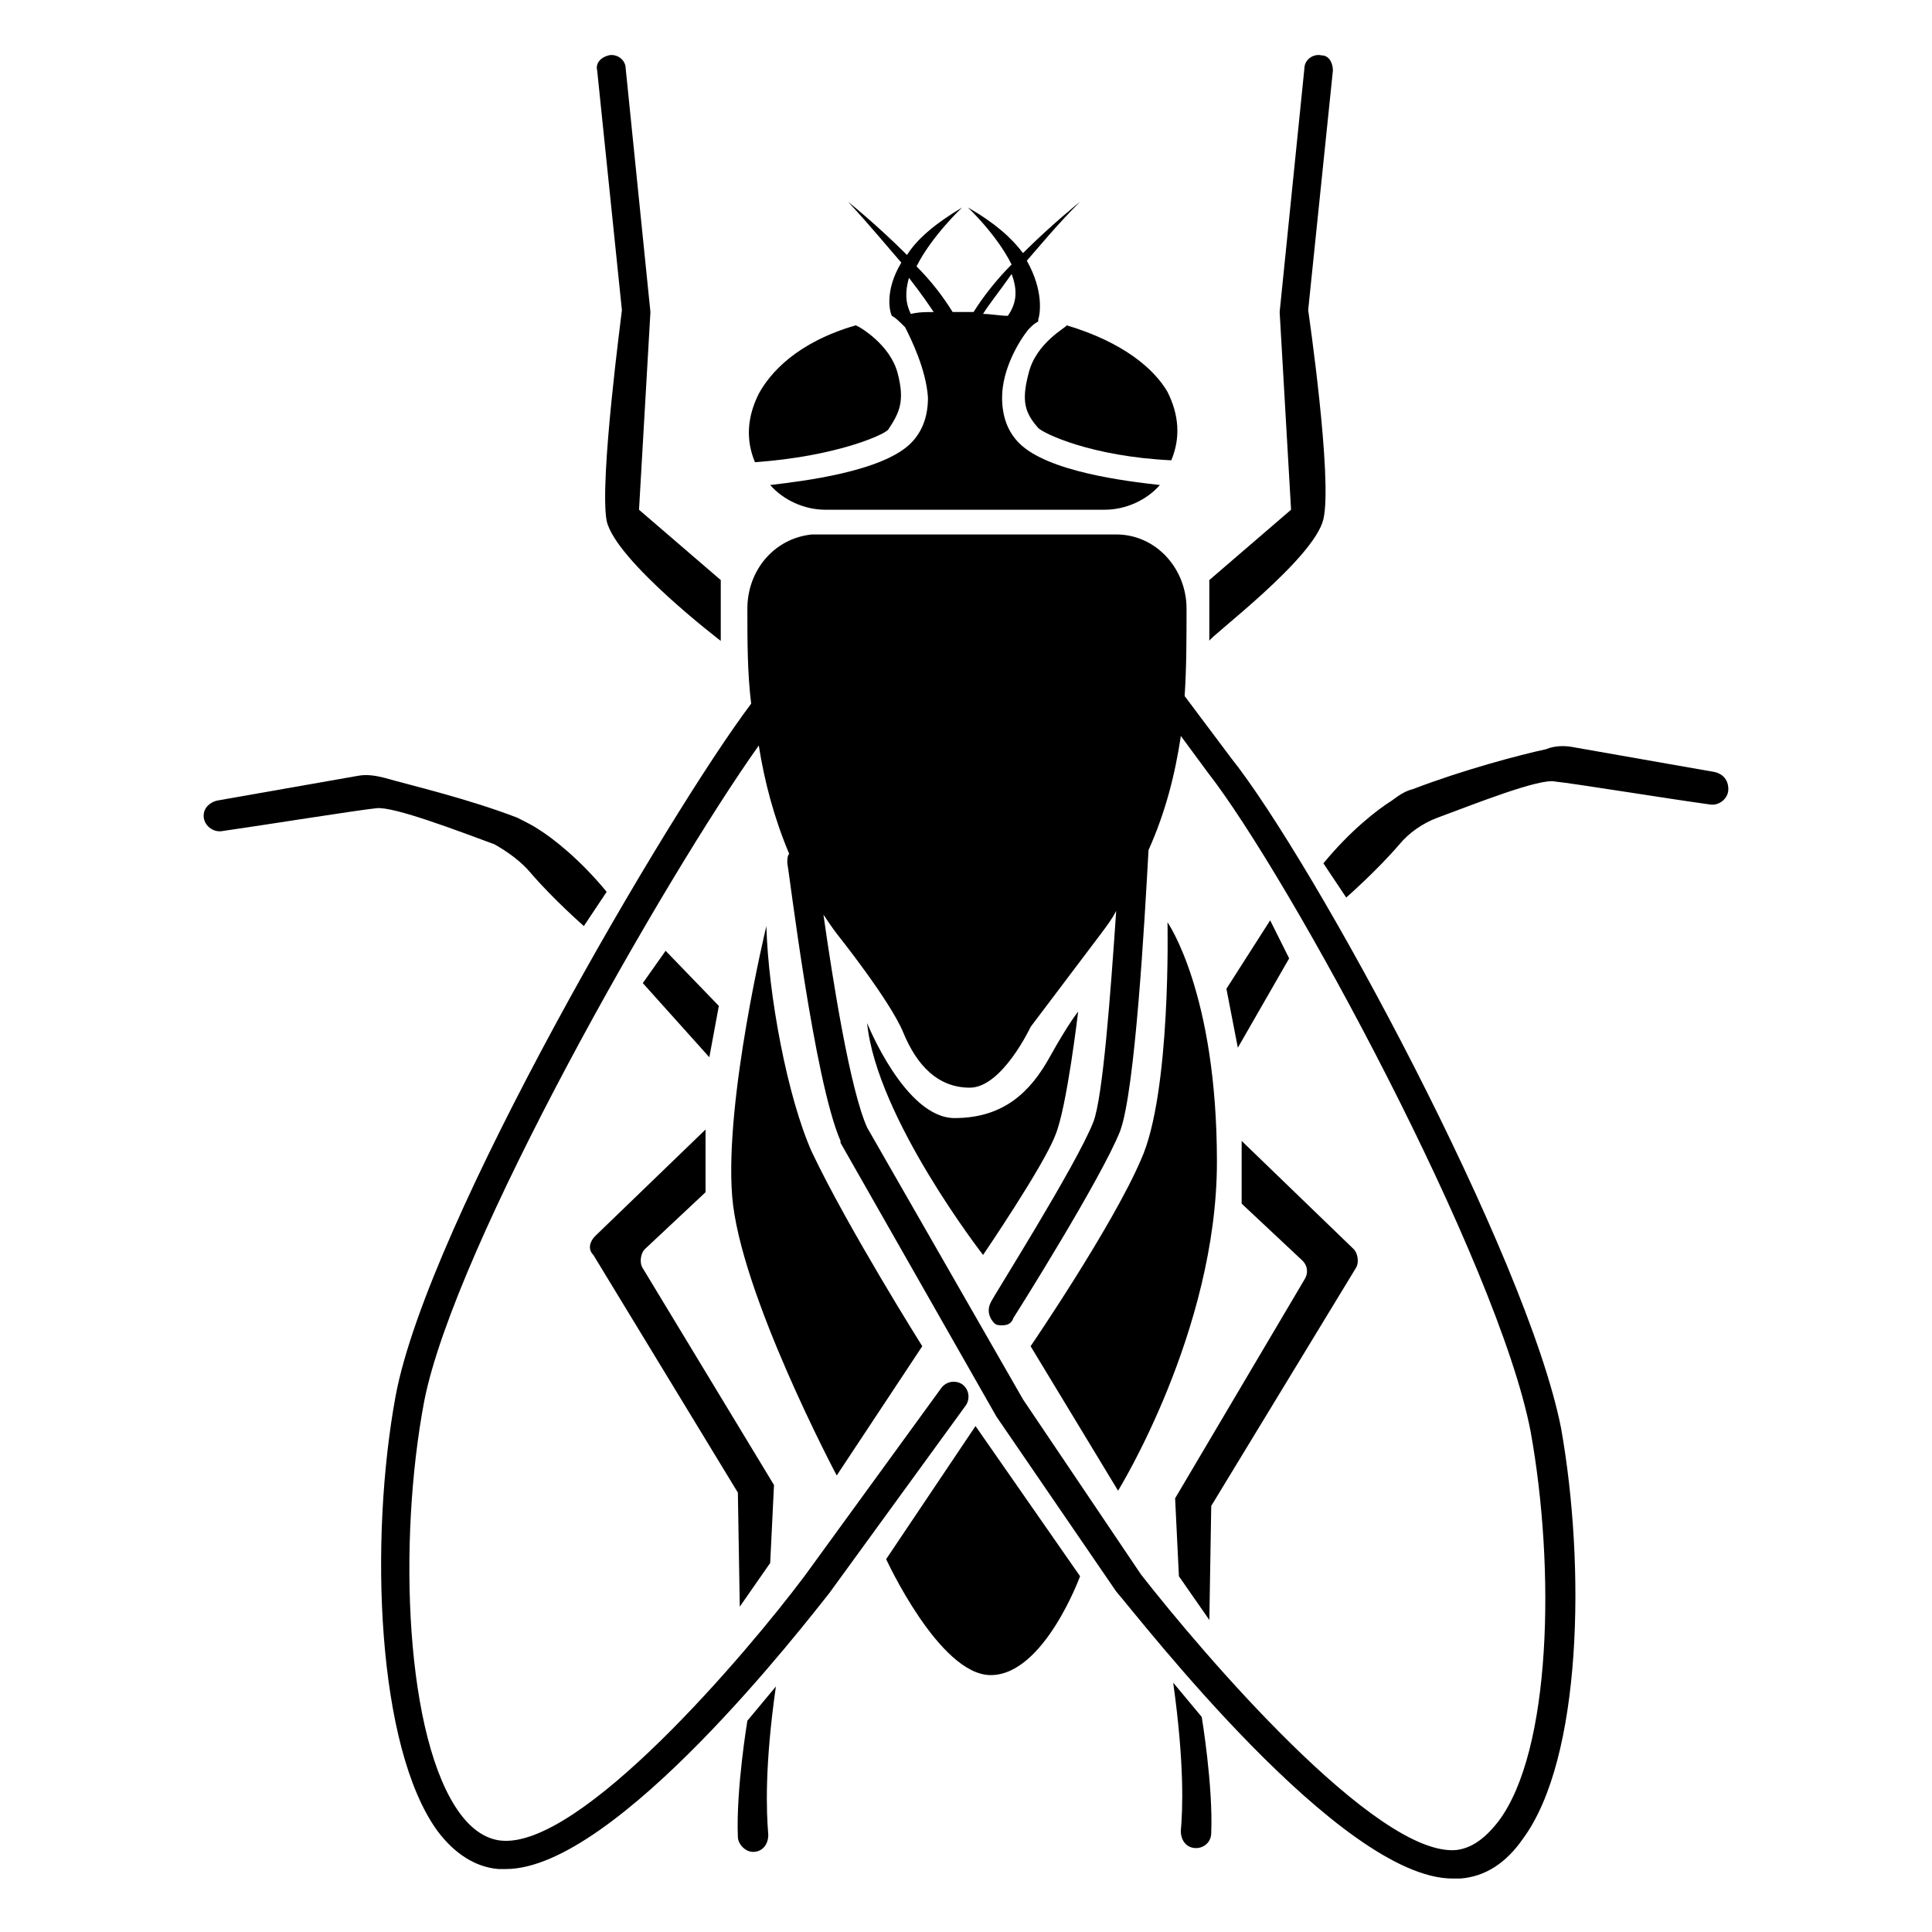
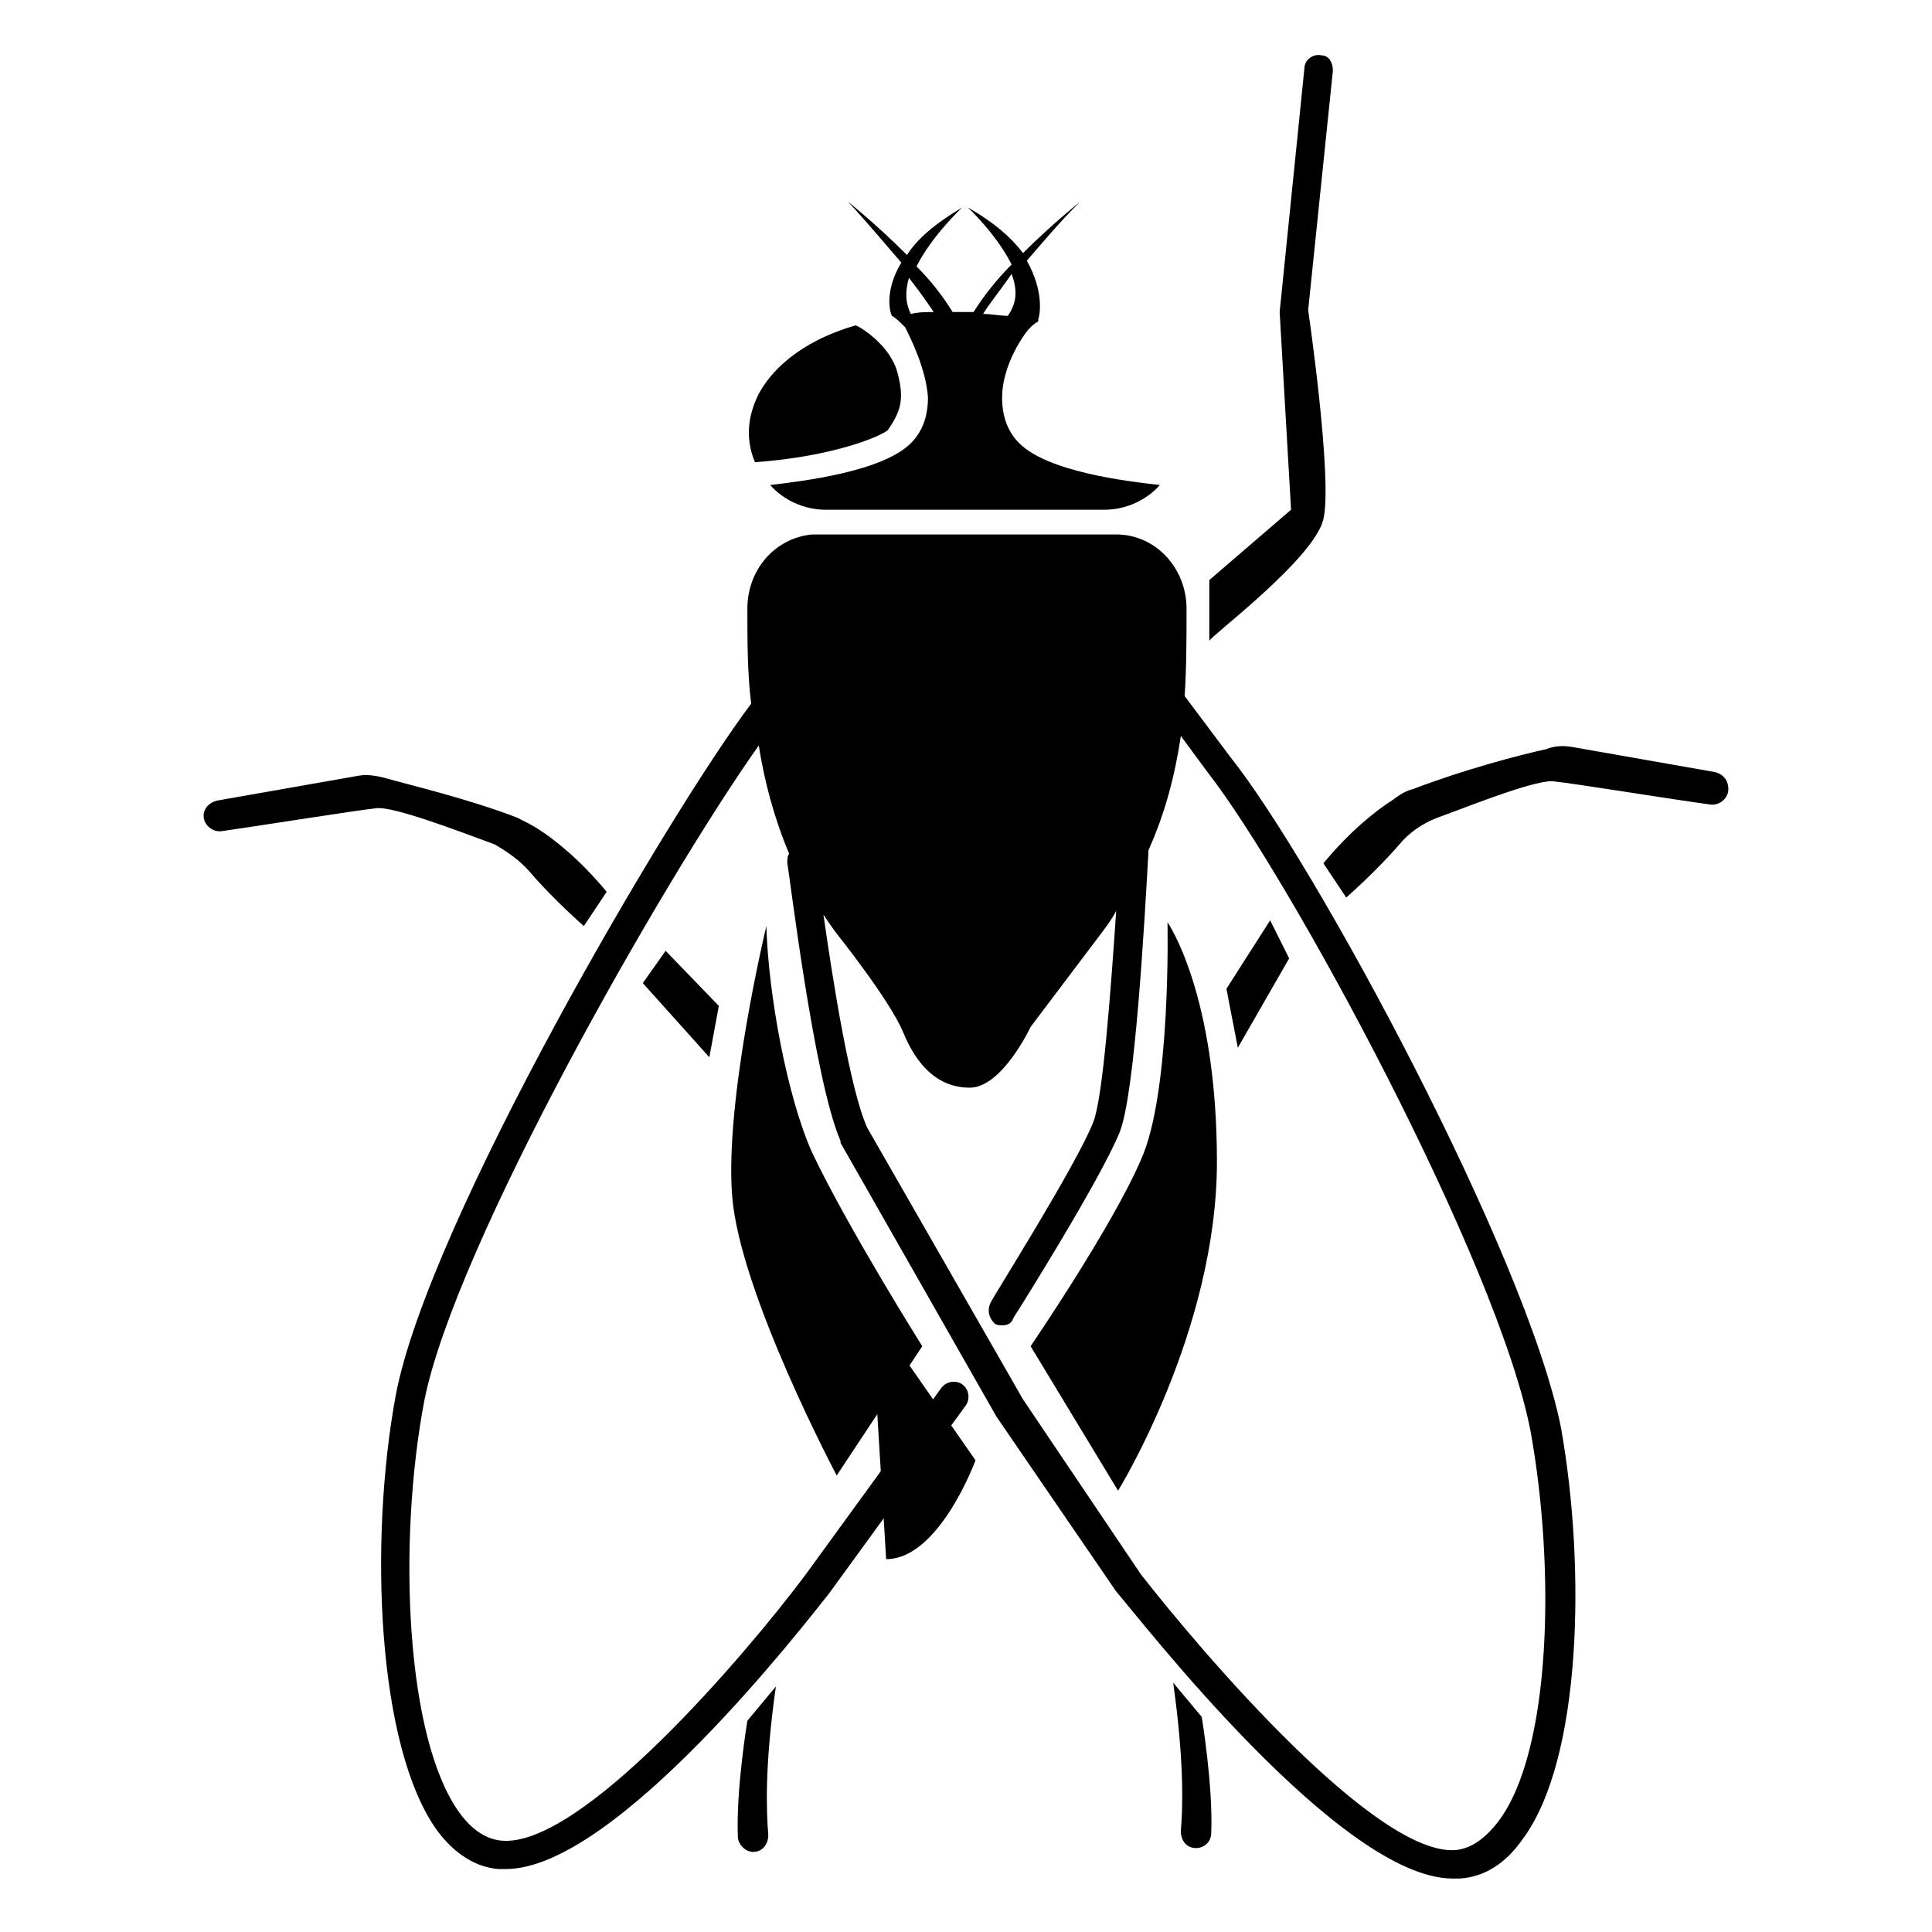
<svg xmlns="http://www.w3.org/2000/svg" fill="#000000" width="800px" height="800px" version="1.1" viewBox="144 144 512 512">
  <g>
    <path d="m381.86 242.81c-2.016-7.559-10.078-12.09-10.078-12.09l-1.008-0.504c-15.617 4.535-22.672 12.594-25.695 18.137-3.023 6.047-3.527 12.09-1.008 18.137 21.16-1.512 33.754-7.055 35.266-8.566 3.023-4.531 4.535-7.555 2.523-15.113z" />
-     <path d="m416.62 242.81c-2.016 7.559-1.008 10.578 2.519 14.609 1.512 1.512 14.105 7.559 35.266 8.566 2.519-6.047 2.016-12.09-1.008-18.137-3.527-6.047-11.586-13.098-26.703-17.633 0 0.504-8.059 4.535-10.074 12.594z" />
    <path d="m389.92 249.36c0 5.039-1.512 9.07-4.535 12.09-7.559 7.559-28.719 10.078-37.281 11.082 3.527 4.031 9.07 6.551 14.609 6.551h74.059c5.543 0 11.082-2.519 14.609-6.551-9.07-1.008-29.727-3.527-37.281-11.082-3.023-3.023-4.535-7.055-4.535-12.09 0-7.559 4.535-15.113 7.055-18.137 1.008-1.008 1.512-1.512 2.519-2.016v-0.504c0.504-1.512 1.512-7.559-3.023-15.617 3.527-4.031 8.062-9.574 14.105-15.617 0 0-7.559 6.047-15.113 13.602-3.023-4.031-7.559-8.062-14.609-12.09 0 0 7.559 7.055 11.586 15.113-4.031 4.031-7.559 8.566-10.078 12.594h-4.535-1.008c-2.519-4.031-5.543-8.062-9.574-12.09 4.031-8.062 12.09-15.617 12.09-15.617-7.559 4.535-12.09 8.566-14.609 12.594-8.062-8.062-15.617-14.105-15.617-14.105 6.047 6.551 10.578 12.09 14.105 16.121-4.535 7.559-3.023 13.098-2.519 14.105 1.008 0.504 2.016 1.512 3.527 3.023 1.52 3.023 5.551 11.082 6.055 18.641zm22.168-32.746c1.512 4.031 1.512 7.559-1.008 11.082-2.016 0-4.535-0.504-6.551-0.504 1.512-2.519 4.031-5.543 7.559-10.578zm-27.207 1.008c3.527 4.535 5.543 7.559 6.551 9.07-2.016 0-4.031 0-6.047 0.504-1.512-3.027-1.512-6.051-0.504-9.574z" />
    <path d="m470.03 344.58-12.09-16.121c0.504-7.559 0.504-15.617 0.504-23.176 0-10.578-8.062-19.648-18.641-19.648h-0.504-7.055-63.984-7.055-2.016c-10.078 1.008-17.129 9.574-17.129 19.648 0 8.566 0 17.129 1.008 25.191-21.664 28.719-85.645 137.54-94.211 183.39-7.055 38.289-5.039 93.203 11.082 115.37 4.535 6.047 10.078 9.574 16.121 10.078h2.016c29.223 0 79.602-65.496 85.648-73.051l36.273-49.879c1.008-1.512 1.008-4.031-1.008-5.543-1.512-1.008-4.031-1.008-5.543 1.008l-36.273 49.879c-15.113 20.152-59.449 72.547-80.609 70.031-4.031-0.504-7.559-3.023-10.578-7.055-14.609-19.648-16.625-72.043-9.574-109.33 8.062-41.312 63.984-139.05 88.672-173.81 1.512 9.574 4.031 19.145 8.062 28.719-0.504 0.504-0.504 1.512-0.504 2.519 0.504 2.012 7.055 57.43 14.105 73.551v0.504l41.312 72.547 31.738 46.352c6.551 7.559 59.453 76.078 89.176 76.078h2.016c6.551-0.504 12.09-4.031 16.625-10.578 15.617-21.16 16.625-72.043 10.078-108.82-9.07-45.848-65.496-150.14-87.664-177.85zm71.039 282.13c-3.527 4.535-7.055 7.055-11.082 7.559-21.164 2.016-67.512-52.395-83.637-73.051l-31.234-46.352-41.312-72.043c-4.535-10.078-9.07-38.793-11.586-56.426 1.008 1.512 2.016 3.023 3.527 5.039 0 0 14.105 17.633 17.633 26.199 3.527 8.566 9.07 14.609 17.633 14.609 8.566 0 16.121-16.121 16.121-16.121l18.641-24.688c1.512-2.016 3.023-4.031 4.031-6.047-1.512 22.168-3.527 49.375-6.047 55.922-4.535 11.586-27.207 47.359-27.207 47.863-1.008 2.016-0.504 4.031 1.008 5.543 0.504 0.504 1.512 0.504 2.016 0.504 1.512 0 2.519-0.504 3.023-2.016 1.008-1.512 23.176-36.777 28.215-49.375 4.031-10.578 6.551-56.426 7.559-74.562 4.535-10.078 7.055-20.152 8.566-30.23l7.055 9.574c21.664 27.711 77.082 129.98 85.648 174.82 6.543 36.273 5.535 84.637-8.57 103.28z" />
-     <path d="m378.84 557.19s14.105 30.73 27.711 30.73c14.105 0 23.68-26.199 23.68-26.199l-27.711-39.801z" />
+     <path d="m378.84 557.19c14.105 0 23.68-26.199 23.68-26.199l-27.711-39.801z" />
    <path d="m284.62 375.31c6.047 7.055 14.105 14.105 14.105 14.105l6.047-9.07c-7.055-8.566-14.105-14.105-18.137-16.625-1.512-1.008-3.527-2.016-5.543-3.023-13.098-5.039-28.215-8.566-35.266-10.578-2.016-0.504-4.535-1.008-7.051-0.504l-37.281 6.551c-2.016 0.504-3.527 2.016-3.527 4.031 0 2.519 2.519 4.535 5.039 4.031 10.578-1.512 35.77-5.543 40.809-6.047 4.535-0.504 21.664 6.047 31.234 9.574 3.527 2.012 7.051 4.531 9.57 7.555z" />
    <path d="m598.5 348.61-37.281-6.551c-2.519-0.504-5.039-0.504-7.559 0.504-7.055 1.512-22.168 5.543-35.266 10.578-2.016 0.504-3.527 1.512-5.543 3.023-4.031 2.519-11.082 8.062-18.137 16.625l6.047 9.07s8.062-7.055 14.105-14.105c2.519-3.023 6.047-5.543 10.078-7.055 9.574-3.527 27.207-10.578 31.234-9.574 5.039 0.504 29.727 4.535 40.809 6.047 2.519 0.504 5.039-1.512 5.039-4.031 0-2.516-1.512-4.027-3.527-4.531z" />
    <path d="m342.06 600.01s-3.023 18.137-2.519 30.73c0 2.016 2.016 4.031 4.031 4.031 2.519 0 4.031-2.016 4.031-4.535-0.504-6.047-1.008-18.137 2.016-39.297z" />
    <path d="m454.91 589.93c3.023 21.664 2.519 33.754 2.016 39.297 0 2.519 1.512 4.535 4.031 4.535 2.016 0 4.031-1.512 4.031-4.031 0.504-12.594-2.519-30.73-2.519-30.73z" />
-     <path d="m304.78 282.11c2.519 10.578 30.23 31.738 30.23 31.738v-16.121l-21.664-18.637 3.023-52.395-6.551-64.492c0-2.519-2.519-4.031-4.535-3.527s-3.527 2.016-3.023 4.031l6.551 63.48c0 0.504-6.047 45.344-4.031 55.922z" />
    <path d="m494.71 281.6c2.519-10.578-4.031-55.418-4.031-55.418l6.551-63.48c0-2.016-1.008-4.031-3.023-4.031-2.016-0.504-4.535 1.008-4.535 3.527l-6.551 64.488 3.023 52.395-21.664 18.641v16.121c0-1.004 27.711-21.66 30.23-32.242z" />
    <path d="m388.41 500.76s-19.648-31.234-29.223-51.387c-6.551-14.609-11.586-41.816-12.09-59.953 0 0-11.082 45.848-9.07 71.539 2.016 25.695 27.711 74.059 27.711 74.059z" />
    <path d="m453.4 388.41s1.008 45.344-7.055 62.977c-7.559 17.633-29.223 49.375-29.223 49.375l23.176 38.289s26.199-42.32 26.199-87.16-13.098-63.48-13.098-63.48z" />
-     <path d="m429.72 412.09s-2.519 3.023-7.559 12.09c-5.039 9.07-12.09 16.121-25.191 16.121-13.098 0-23.176-25.191-23.176-25.191 2.519 25.191 30.73 61.465 30.73 61.465s16.121-23.68 19.145-31.738c3.027-7.051 6.051-32.746 6.051-32.746z" />
-     <path d="m301.25 476.58 38.293 62.977 0.504 30.23 8.062-11.586 1.008-20.656-34.766-57.438c-1.008-1.512-0.504-4.031 0.504-5.039l16.121-15.113v-16.625l-29.223 28.215c-1.508 1.508-2.012 3.523-0.504 5.035z" />
-     <path d="m473.05 446.35v16.625l16.121 15.113c1.512 1.512 1.512 3.527 0.504 5.039l-34.258 57.941 1.008 20.656 8.062 11.586 0.504-30.23 38.289-62.977c1.008-1.512 0.504-4.031-0.504-5.039z" />
    <path d="m334.5 410.58-14.105-14.609-6.047 8.562 17.633 19.648z" />
    <path d="m485.64 397.98-5.035-10.078-11.59 18.137 3.023 15.621z" />
  </g>
</svg>